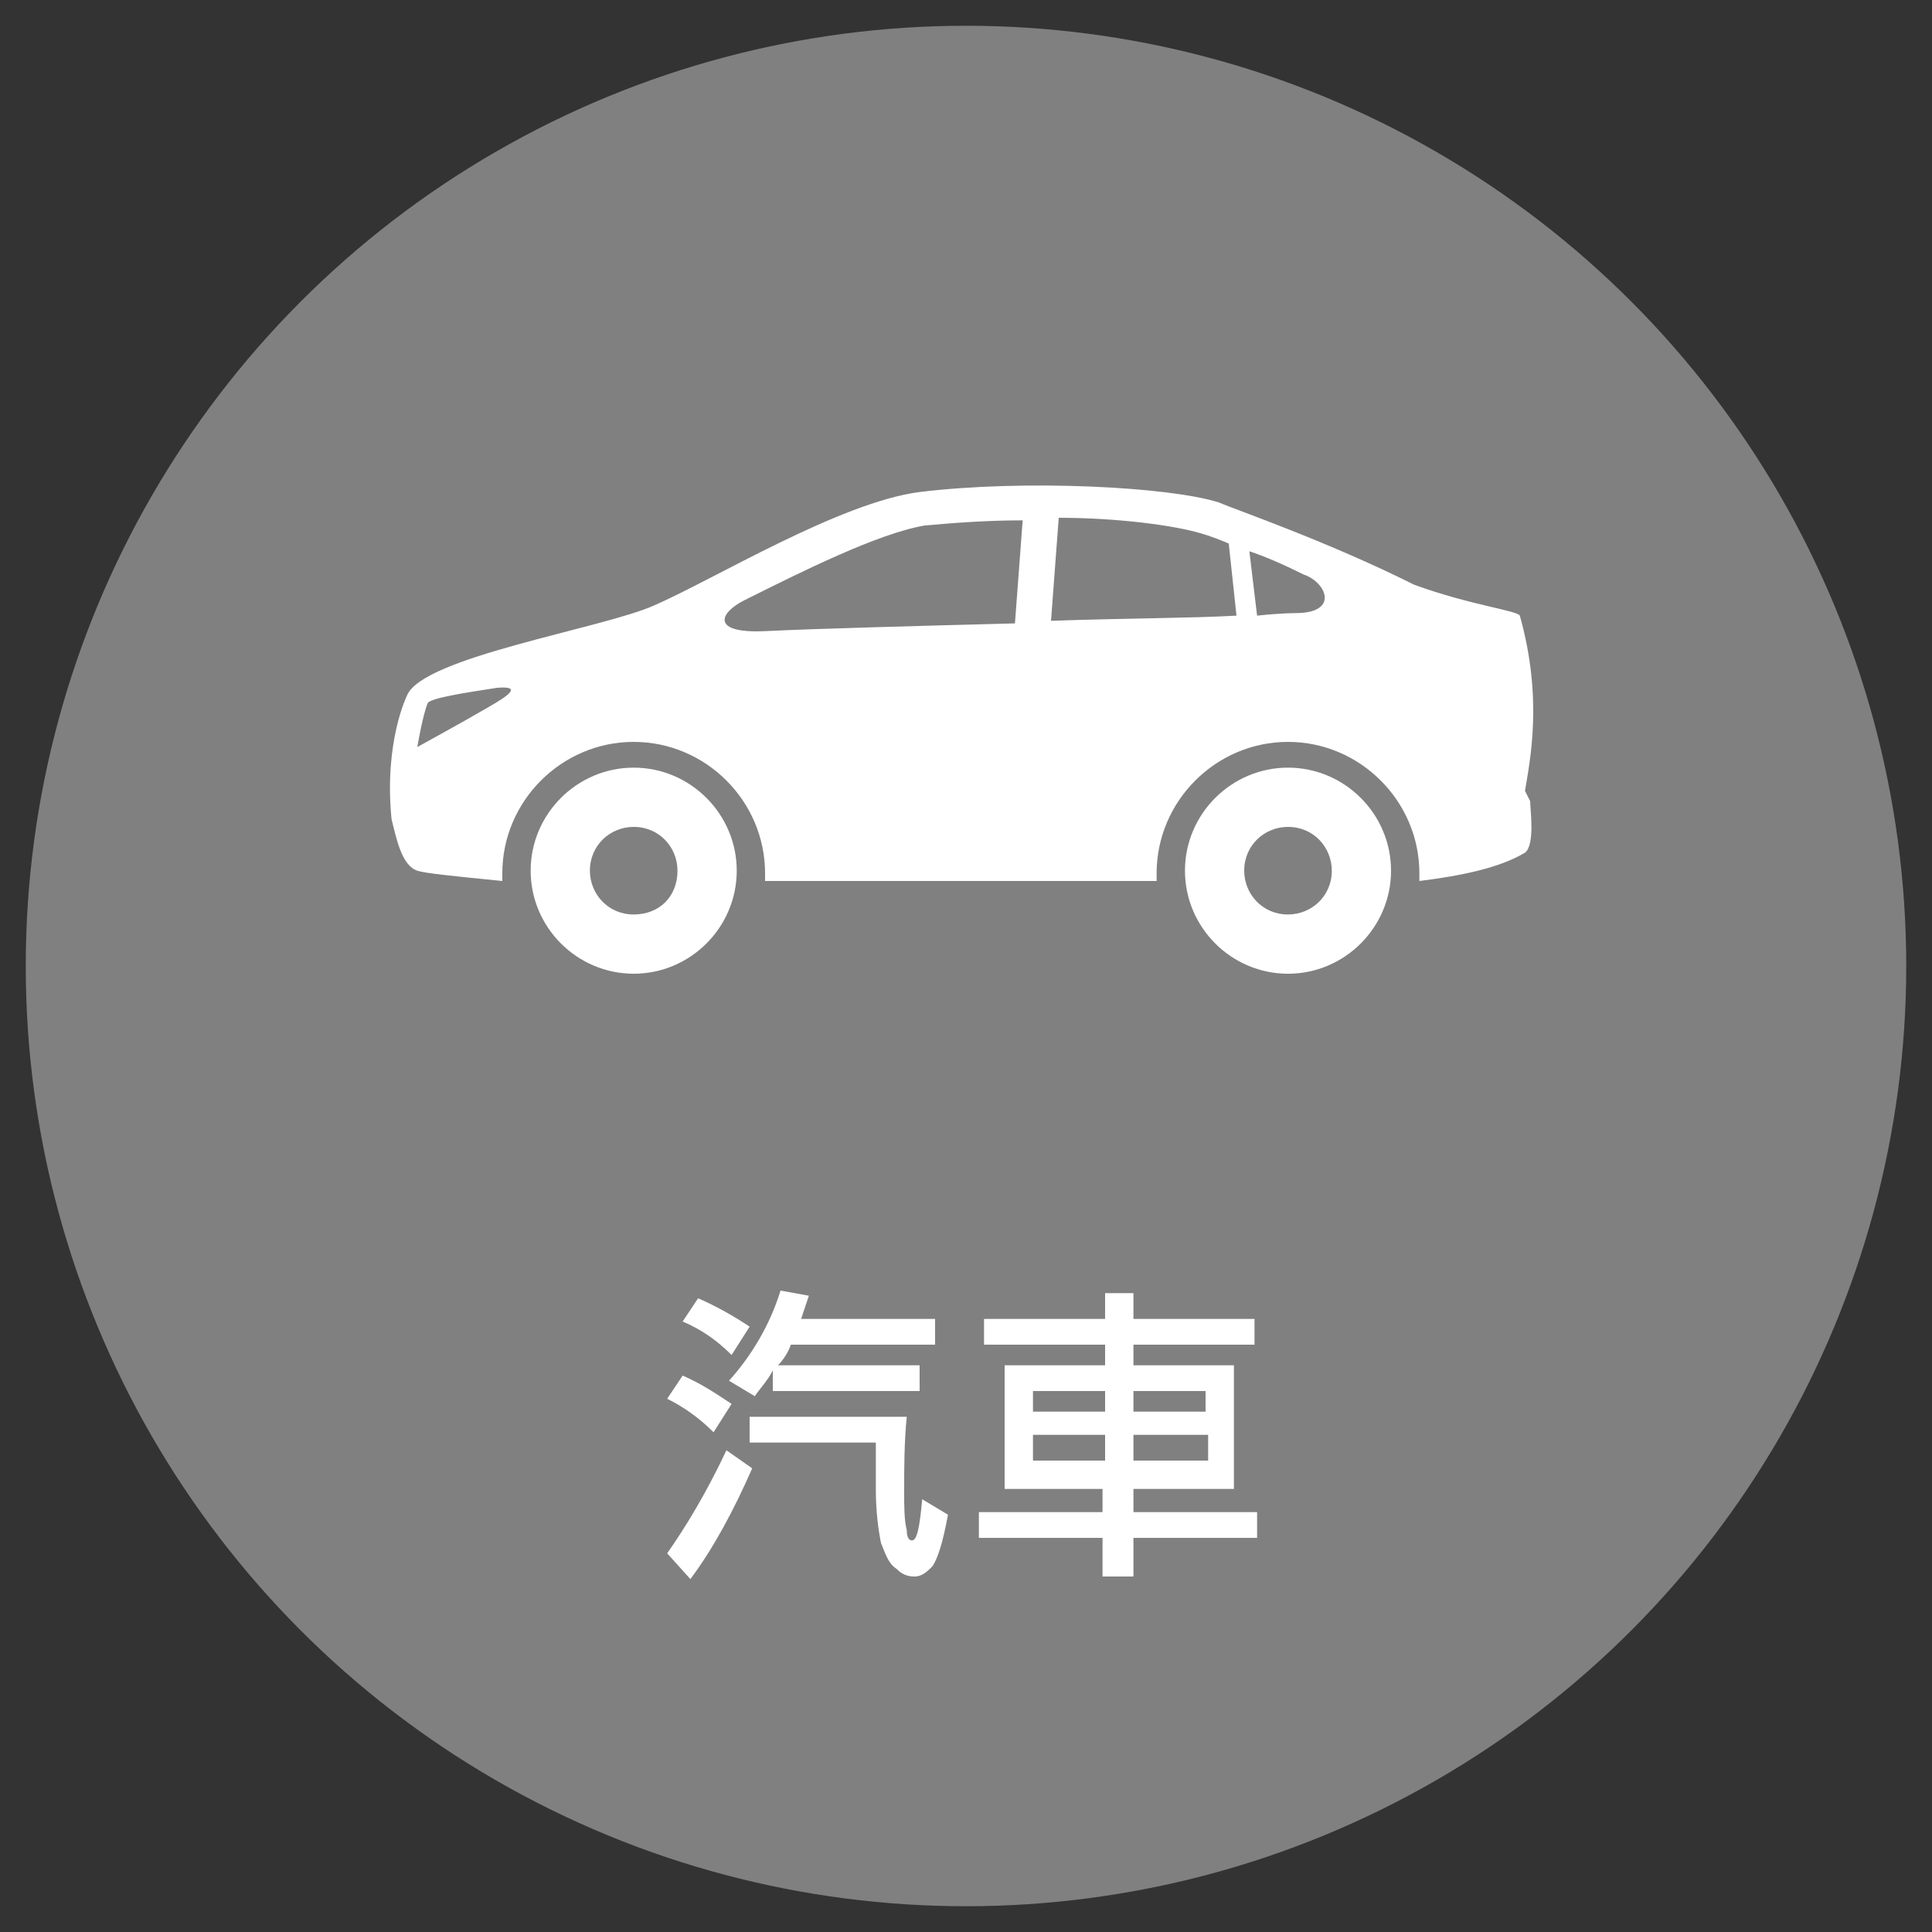
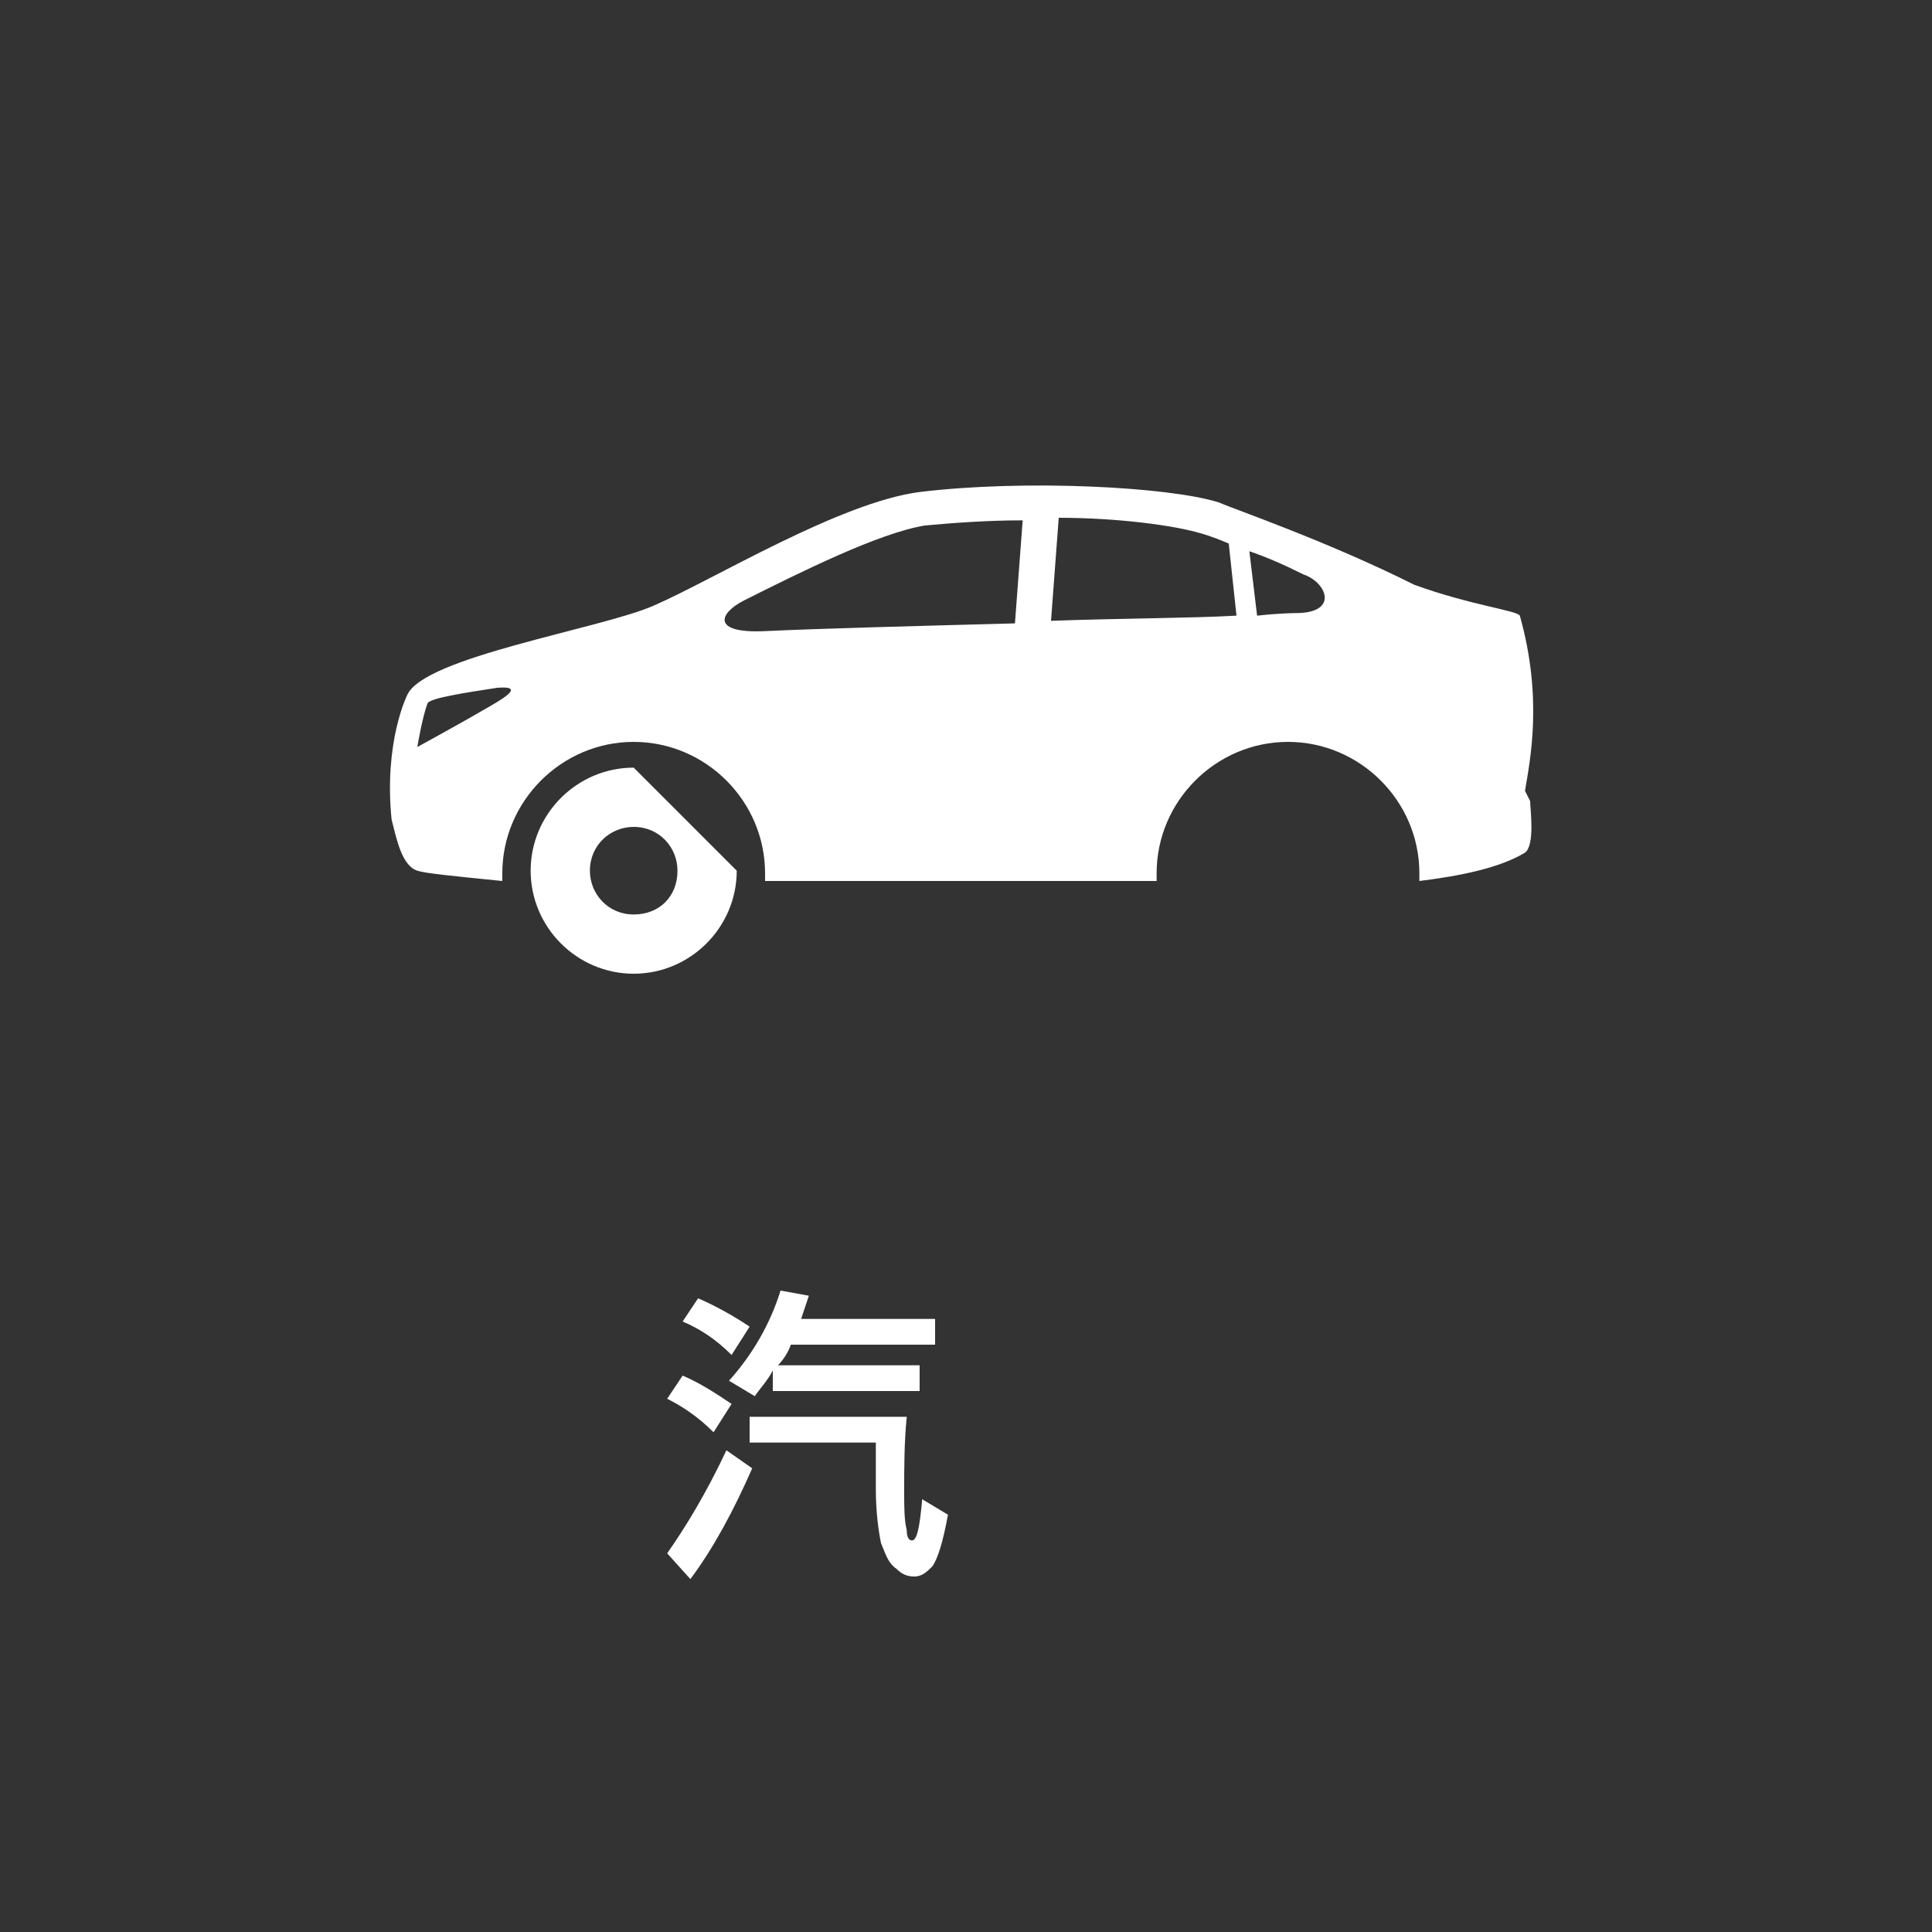
<svg xmlns="http://www.w3.org/2000/svg" version="1.1" x="0px" y="0px" viewBox="0 0 75 75" style="enable-background:new 0 0 75 75;" xml:space="preserve">
  <rect x="0" y="0" width="75" height="75" fill="#333333" stroke="none" />
  <style type="text/css">
	.st0{fill:#808080;}
	.st1{fill:#333333;}
	.st2{opacity:0.9;fill:#FFFFFF;}
	.st3{fill:#ADADAD;}
	.st4{opacity:0.9;fill:#CF7027;}
	.st5{fill:#FFFFFF;}
	.st6{fill:#1B673E;}
	.st7{fill:#8DB39E;}
	.st8{fill:none;stroke:#FFFFFF;stroke-width:0.25;stroke-miterlimit:10;}
	.st9{fill:#939393;}
	.st10{fill:#CF7027;}
	.st11{fill:#FF7B38;}
	.st12{fill:#065280;}
	.st13{fill:#8C103D;}
	.st14{fill:#FABE42;}
	.st15{fill:#2CC6D2;}
	.st16{fill:none;}
	.st17{opacity:0.8;}
	.st18{clip-path:url(#SVGID_2_);}
	.st19{fill:none;stroke:#FFFFFF;stroke-width:0.494;stroke-miterlimit:10;}
	.st20{fill:url(#SVGID_3_);}
	.st21{clip-path:url(#SVGID_5_);}
	.st22{fill:url(#SVGID_6_);}
	.st23{clip-path:url(#SVGID_8_);}
	.st24{fill:url(#SVGID_9_);}
	.st25{clip-path:url(#SVGID_11_);}
	.st26{fill:url(#SVGID_12_);}
	.st27{clip-path:url(#SVGID_14_);}
	.st28{fill:url(#SVGID_15_);}
	.st29{clip-path:url(#SVGID_17_);}
	.st30{fill:url(#SVGID_18_);}
	.st31{clip-path:url(#SVGID_20_);}
	.st32{fill:url(#SVGID_21_);}
	.st33{clip-path:url(#SVGID_23_);}
	.st34{fill:url(#SVGID_24_);}
	.st35{clip-path:url(#SVGID_26_);}
	.st36{fill:url(#SVGID_27_);}
	.st37{clip-path:url(#SVGID_29_);}
	.st38{fill:url(#SVGID_30_);}
	.st39{clip-path:url(#SVGID_32_);}
	.st40{fill:url(#SVGID_33_);}
	.st41{clip-path:url(#SVGID_35_);}
	.st42{fill:url(#SVGID_36_);}
	.st43{clip-path:url(#SVGID_38_);}
	.st44{fill:#603813;}
	.st45{fill:#EFEBE7;}
	.st46{fill:#662D8B;}
	.st47{fill:#F0EAF3;}
	.st48{fill:#006837;}
	.st49{fill:#E5F0EB;}
	.st50{fill:#80BB3D;}
	.st51{fill:#F2F8EC;}
	.st52{fill:#DAC926;}
	.st53{fill:#FBFAE9;}
	.st54{fill:#FF8D1E;}
	.st55{fill:#FFF4E8;}
	.st56{fill:#29A5DC;}
	.st57{fill:#EAF6FB;}
	.st58{fill:#F2F2F2;}
	.st59{fill:#BB272D;}
	.st60{fill:#F8E9EA;}
	.st61{fill:#2E318C;}
	.st62{fill:#EAEAF3;}
	.st63{fill-rule:evenodd;clip-rule:evenodd;fill:#FFFFFF;}
	.st64{fill:#66B2AA;}
	.st65{fill:none;stroke:#FFFFFF;stroke-width:0.629;stroke-miterlimit:10;}
	.st66{clip-path:url(#SVGID_40_);}
	.st67{fill:#FFD7C3;}
	.st68{fill:#FDEBC6;}
	.st69{fill:#DCB7C5;}
	.st70{fill:#B4CBD9;}
	.st71{fill:#C0EEF1;}
	.st72{fill:none;stroke:#FFFFFF;stroke-width:1.546;stroke-miterlimit:10;}
	.st73{clip-path:url(#SVGID_44_);}
	.st74{fill:#272729;}
	.st75{fill:#B3B3B3;}
	.st76{fill:#0000FF;}
	.st77{fill:none;stroke:#FFFFFF;stroke-miterlimit:10;}
	.st78{fill:none;stroke:#CF7027;stroke-width:1.063;stroke-miterlimit:10;}
	.st79{fill:url(#SVGID_47_);}
	.st80{clip-path:url(#SVGID_49_);}
	.st81{clip-path:url(#SVGID_49_);fill:none;stroke:#FFFFFF;stroke-miterlimit:10;}
	.st82{opacity:0.5;fill:none;}
	.st83{opacity:0.5;fill:#FFFFFF;}
	.st84{fill:#FBD17B;}
	.st85{fill:none;stroke:#FABE42;stroke-width:1.62;stroke-miterlimit:10;}
	.st86{opacity:0.3;}
	.st87{fill:none;stroke:#FABE42;stroke-width:5.202;stroke-miterlimit:10;}
	.st88{fill:none;stroke:#FFFFFF;stroke-width:2.601;stroke-miterlimit:10;}
	.st89{fill:none;stroke:#E2AE4E;stroke-width:0.401;stroke-miterlimit:10;}
	.st90{fill:#FA6316;}
	.st91{fill:none;stroke:#FA6316;stroke-width:0.401;stroke-miterlimit:10;}
	.st92{fill:#FFB088;}
	.st93{fill:none;stroke:#FF7B38;stroke-width:1.62;stroke-miterlimit:10;}
	.st94{fill:none;stroke:#FF7B38;stroke-width:5.202;stroke-miterlimit:10;}
	.st95{fill:none;stroke:#2070A1;stroke-width:0.401;stroke-miterlimit:10;}
	.st96{fill:#82A8BF;}
	.st97{fill:none;stroke:#065280;stroke-width:1.62;stroke-miterlimit:10;}
	.st98{fill:none;stroke:#065280;stroke-width:5.202;stroke-miterlimit:10;}
	.st99{fill:#D19FB1;}
	.st100{fill:none;stroke:#8C103D;stroke-width:1.62;stroke-miterlimit:10;}
	.st101{fill:none;stroke:#8C103D;stroke-width:0.401;stroke-miterlimit:10;}
	.st102{fill:none;stroke:#2CC6D2;stroke-width:1.62;stroke-miterlimit:10;}
	.st103{fill:none;stroke:#2CC6D2;stroke-width:0.401;stroke-miterlimit:10;}
	.st104{fill:none;stroke:#B7C6CE;stroke-width:0.611;stroke-miterlimit:10;}
	.st105{fill:#DBE2E6;}
	.st106{fill:none;stroke:#FFFFFF;stroke-width:0.973;stroke-miterlimit:10;}
	.st107{clip-path:url(#SVGID_51_);}
	.st108{fill:url(#SVGID_54_);}
	.st109{clip-path:url(#SVGID_56_);}
	.st110{fill:url(#SVGID_59_);}
	.st111{clip-path:url(#SVGID_61_);}
	.st112{fill:url(#SVGID_64_);}
	.st113{clip-path:url(#SVGID_66_);}
	.st114{fill:url(#SVGID_69_);}
	.st115{clip-path:url(#SVGID_71_);}
	.st116{fill:url(#SVGID_74_);}
	.st117{fill:url(#SVGID_75_);}
	.st118{clip-path:url(#SVGID_77_);}
	.st119{fill:url(#SVGID_80_);}
	.st120{clip-path:url(#SVGID_82_);}
	.st121{fill:url(#SVGID_85_);}
	.st122{fill:url(#SVGID_86_);}
	.st123{clip-path:url(#SVGID_88_);}
	.st124{fill:#6462A4;}
	.st125{fill:#EFEFF6;}
	.st126{fill:url(#SVGID_91_);}
	.st127{clip-path:url(#SVGID_93_);}
	.st128{fill:none;stroke:#6462A4;stroke-width:0.5;stroke-miterlimit:10;}
	.st129{fill:none;stroke:#FF0000;stroke-miterlimit:10;}
	.st130{fill:#FF0000;}
	.st131{fill:url(#SVGID_96_);}
	.st132{clip-path:url(#SVGID_98_);}
	.st133{fill:url(#SVGID_101_);}
	.st134{clip-path:url(#SVGID_103_);}
	.st135{fill:#F0F7F6;}
</style>
  <g id="圖層_2">
-     <circle class="st0" cx="37.5" cy="37.5" r="36.5" />
-   </g>
+     </g>
  <g id="圖層_1">
    <g>
      <g>
        <path class="st5" d="M26.5,53.4c0.7,0.3,1.3,0.7,1.9,1.1l-0.7,1.1c-0.6-0.6-1.2-1-1.8-1.3L26.5,53.4z M28.2,56.3l1,0.7     c-0.7,1.6-1.5,3.1-2.4,4.3l-0.9-1C26.6,59.3,27.4,58,28.2,56.3z M27.1,50.4c0.7,0.3,1.4,0.7,2,1.1l-0.7,1.1     c-0.6-0.6-1.2-1-1.9-1.3L27.1,50.4z M30.3,50.1l1.1,0.2c-0.1,0.3-0.2,0.6-0.3,0.9h5.2v1h-5.6c-0.1,0.3-0.3,0.6-0.5,0.8h5.5v1H30     v-0.8c-0.2,0.4-0.5,0.7-0.7,1l-1-0.6C29.2,52.6,29.9,51.4,30.3,50.1z M29.2,55h6c-0.1,1-0.1,2-0.1,2.9c0,0.6,0,1.1,0.1,1.5     c0,0.3,0.1,0.4,0.2,0.4c0.2,0,0.3-0.5,0.4-1.6l1,0.6c-0.2,1.1-0.4,1.7-0.6,2c-0.2,0.2-0.4,0.4-0.7,0.4s-0.5-0.1-0.7-0.3     c-0.3-0.2-0.4-0.5-0.6-1c-0.1-0.5-0.2-1.2-0.2-2.1V56h-4.9V55z" />
-         <path class="st5" d="M38.2,51.2h4.7v-1H44v1h4.7v1H44V53h3.9v4.8H44v0.9h4.8v1H44v1.5h-1.2v-1.5H38v-1h4.8v-0.9H39V53h3.9v-0.8     h-4.7V51.2z M40.1,54.8h2.8V54h-2.8V54.8z M42.9,56.7v-1h-2.8v1H42.9z M44,54v0.8h2.8V54H44z M46.9,56.7v-1H44v1H46.9z" />
      </g>
    </g>
    <g>
      <path class="st5" d="M59.4,31.1l-0.2-0.4c0.2-1.2,0.7-3.6-0.2-6.8c-0.1-0.2-1.9-0.4-4.1-1.2c-3.4-1.7-6.9-2.9-7.6-3.2    c-1.9-0.6-7.5-0.9-11.6-0.4c-3.1,0.4-8,3.4-10.3,4.4c-2,0.9-9,2-9.6,3.5c0,0-0.9,1.8-0.6,4.8l0,0c0.2,0.8,0.4,1.8,1,2    c0.3,0.1,1.3,0.2,3.3,0.4c0-0.1,0-0.2,0-0.3c0-2.8,2.3-5.1,5.1-5.1c2.8,0,5.1,2.3,5.1,5.1c0,0.1,0,0.2,0,0.3c5.1,0,10,0,15.2,0    c0-0.1,0-0.2,0-0.3c0-2.8,2.3-5.1,5.1-5.1c2.8,0,5.1,2.3,5.1,5.1c0,0.1,0,0.2,0,0.3c1.6-0.2,3.1-0.5,4.1-1.1    C59.6,32.8,59.4,31.4,59.4,31.1z M18.7,27.6c-0.5,0.3-2.5,1.4-2.5,1.4s0.2-1.2,0.4-1.7c0.1-0.2,1.4-0.4,2.7-0.6    C20.5,26.6,19.4,27.2,18.7,27.6z M29.7,24.5c-2.1,0.1-1.8-0.7-0.8-1.2c2.2-1.1,5.2-2.6,7-2.9c1.1-0.1,2.4-0.2,3.8-0.2l-0.3,4    C35.6,24.3,31.8,24.4,29.7,24.5z M40.8,24.1l0.3-4c2.3,0,4.5,0.3,5.5,0.6c0,0,0.4,0.1,1.1,0.4l0.3,2.8C46.2,24,43.6,24,40.8,24.1z     M50.3,23.8c0,0-0.6,0-1.5,0.1l-0.3-2.5c0.6,0.2,1.3,0.5,2.1,0.9C51.5,22.6,52,23.8,50.3,23.8z" />
-       <path class="st5" d="M24.6,29.8c-2.2,0-4,1.8-4,4c0,2.2,1.8,4,4,4c2.2,0,4-1.8,4-4C28.6,31.6,26.8,29.8,24.6,29.8z M24.6,35.5    c-1,0-1.7-0.8-1.7-1.7c0-1,0.8-1.7,1.7-1.7c1,0,1.7,0.8,1.7,1.7C26.3,34.8,25.6,35.5,24.6,35.5z" />
-       <path class="st5" d="M50,29.8c-2.2,0-4,1.8-4,4c0,2.2,1.8,4,4,4c2.2,0,4-1.8,4-4C54,31.6,52.2,29.8,50,29.8z M50,35.5    c-1,0-1.7-0.8-1.7-1.7c0-1,0.8-1.7,1.7-1.7c1,0,1.7,0.8,1.7,1.7C51.7,34.8,50.9,35.5,50,35.5z" />
+       <path class="st5" d="M24.6,29.8c-2.2,0-4,1.8-4,4c0,2.2,1.8,4,4,4c2.2,0,4-1.8,4-4z M24.6,35.5    c-1,0-1.7-0.8-1.7-1.7c0-1,0.8-1.7,1.7-1.7c1,0,1.7,0.8,1.7,1.7C26.3,34.8,25.6,35.5,24.6,35.5z" />
    </g>
  </g>
</svg>